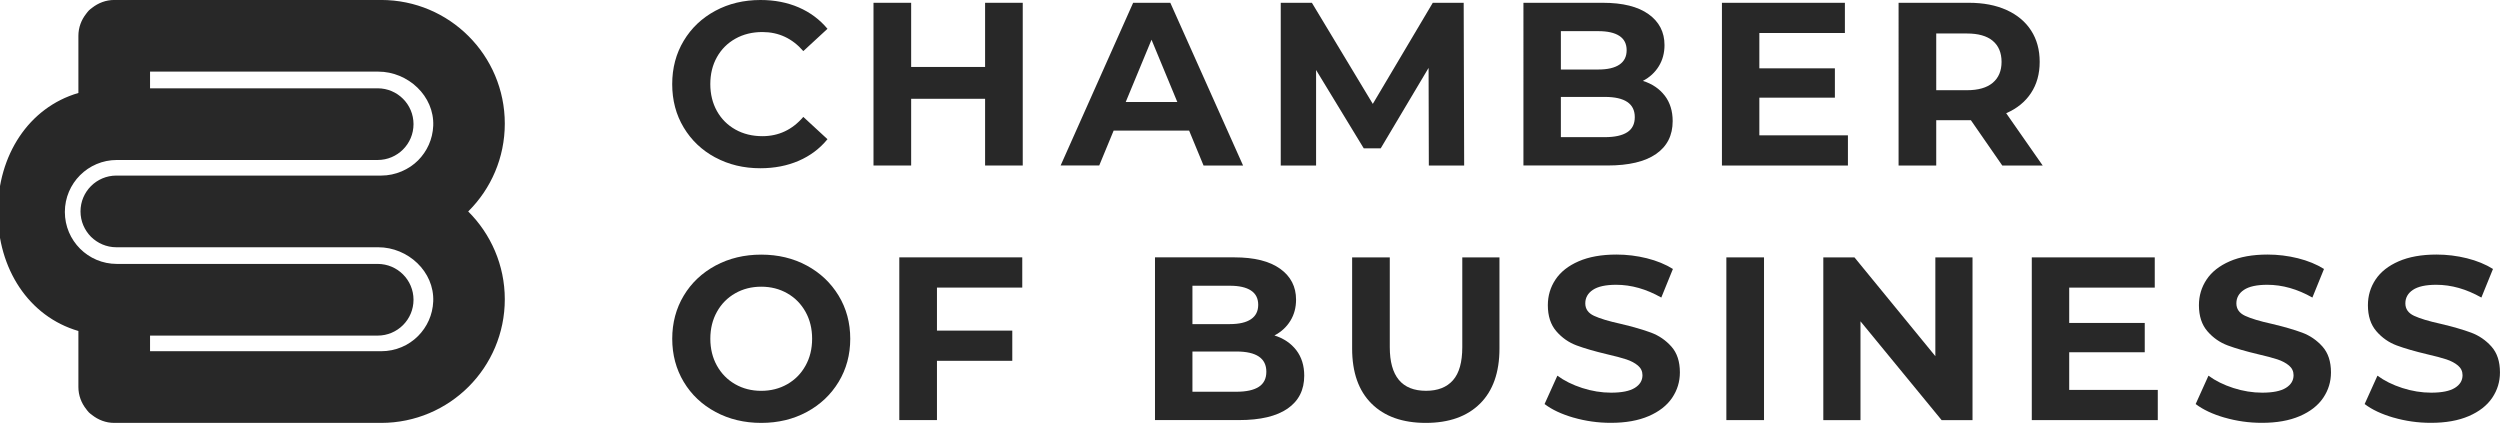
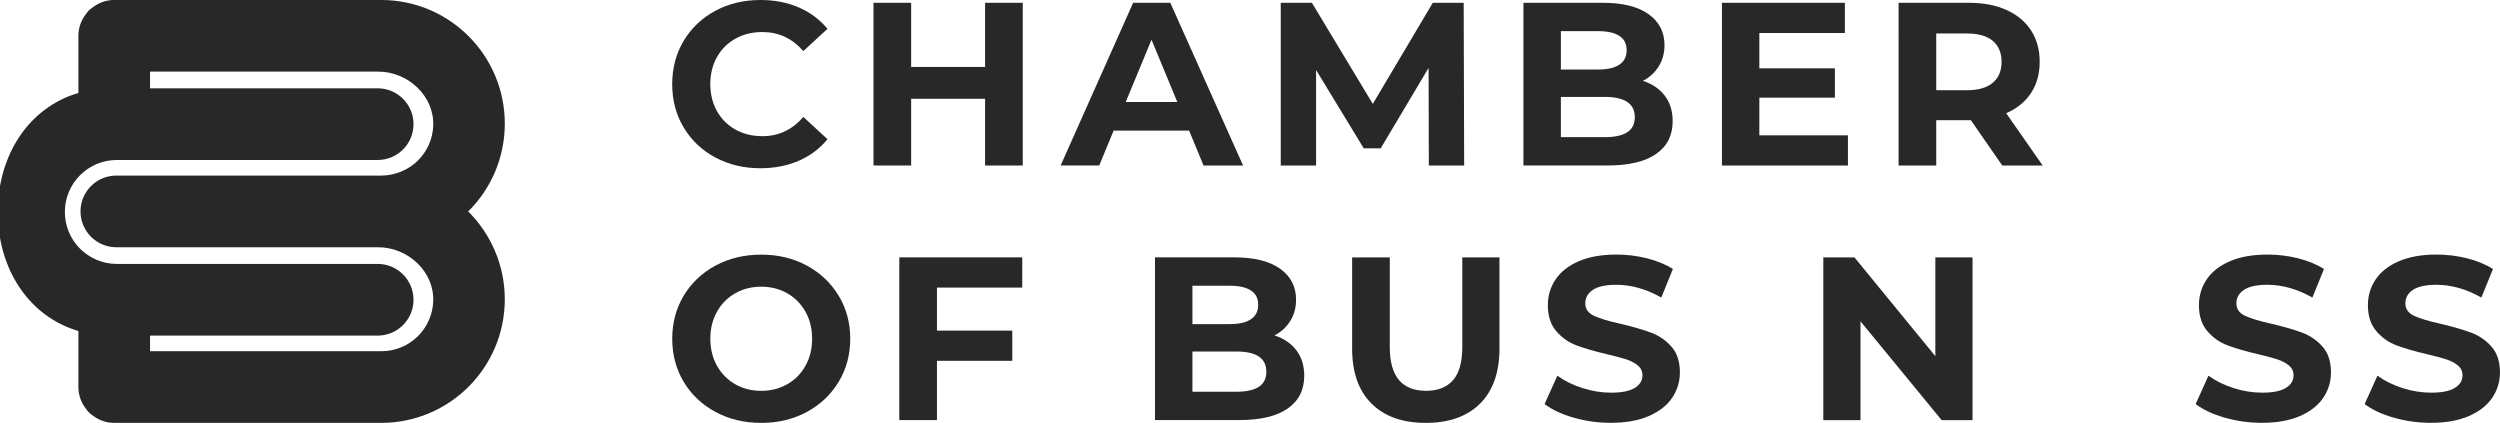
<svg xmlns="http://www.w3.org/2000/svg" id="a" width="297mm" height="50.24mm" viewBox="0 0 841.89 142.42">
  <g>
    <path d="M240.88,53.04c-4.52-2.43-8.06-5.79-10.65-10.1s-3.87-9.17-3.87-14.6,1.29-10.3,3.87-14.6,6.13-7.67,10.65-10.1c4.51-2.43,9.59-3.64,15.22-3.64,4.75,0,9.04,.84,12.88,2.5,3.83,1.67,7.06,4.07,9.67,7.2l-8.14,7.51c-3.71-4.28-8.3-6.42-13.78-6.42-3.39,0-6.42,.74-9.08,2.23-2.66,1.49-4.74,3.56-6.23,6.22-1.49,2.66-2.23,5.69-2.23,9.08s.75,6.42,2.23,9.08c1.49,2.66,3.56,4.74,6.23,6.23,2.66,1.49,5.69,2.23,9.08,2.23,5.48,0,10.07-2.16,13.78-6.49l8.14,7.51c-2.61,3.19-5.84,5.61-9.71,7.28-3.86,1.67-8.17,2.5-12.92,2.5-5.59,0-10.64-1.21-15.15-3.64Z" style="fill:#282828;" />
    <path d="M344.41,.94V55.74h-12.68v-22.47h-24.9v22.47h-12.68V.94h12.68V22.55h24.9V.94h12.68Z" style="fill:#282828;" />
    <path d="M400.46,43.99h-25.44l-4.85,11.74h-13L381.59,.94h12.52l24.5,54.8h-13.31l-4.85-11.74Zm-3.99-9.63l-8.69-20.98-8.69,20.98h17.38Z" style="fill:#282828;" />
    <path d="M481.17,55.74l-.08-32.88-16.12,27.09h-5.72l-16.05-26.38V55.74h-11.9V.94h10.49l20.51,34.05L482.5,.94h10.41l.16,54.8h-11.9Z" style="fill:#282828;" />
    <path d="M560.63,32.21c1.77,2.32,2.66,5.18,2.66,8.57,0,4.8-1.86,8.49-5.6,11.08-3.73,2.58-9.17,3.87-16.32,3.87h-28.34V.94h26.77c6.68,0,11.81,1.28,15.38,3.84,3.57,2.56,5.36,6.03,5.36,10.41,0,2.66-.64,5.04-1.92,7.12-1.28,2.09-3.07,3.73-5.36,4.93,3.13,.99,5.58,2.65,7.36,4.97Zm-34.99-21.72v12.92h12.6c3.13,0,5.5-.55,7.12-1.65,1.62-1.1,2.43-2.71,2.43-4.85s-.81-3.74-2.43-4.81c-1.62-1.07-3.99-1.61-7.12-1.61h-12.6Zm22.35,34.05c1.7-1.1,2.54-2.79,2.54-5.09,0-4.54-3.36-6.81-10.1-6.81h-14.79v13.55h14.79c3.34,0,5.86-.55,7.55-1.65Z" style="fill:#282828;" />
    <path d="M622.31,45.56v10.18h-42.43V.94h41.41V11.12h-28.81v11.9h25.44v9.87h-25.44v12.68h29.83Z" style="fill:#282828;" />
    <path d="M674.29,55.74l-10.57-15.26h-11.67v15.26h-12.68V.94h23.72c4.85,0,9.06,.81,12.64,2.43s6.33,3.91,8.26,6.89c1.93,2.97,2.9,6.5,2.9,10.57s-.98,7.58-2.94,10.53c-1.95,2.95-4.74,5.21-8.34,6.77l12.29,17.61h-13.62Zm-3.21-42c-1.98-1.64-4.88-2.46-8.69-2.46h-10.34V30.38h10.34c3.81,0,6.71-.83,8.69-2.5,1.98-1.67,2.97-4.02,2.97-7.05s-.99-5.44-2.97-7.08Z" style="fill:#282828;" />
    <path d="M240.96,138.74c-4.57-2.45-8.14-5.83-10.72-10.13-2.58-4.31-3.87-9.15-3.87-14.52s1.29-10.22,3.87-14.52c2.58-4.31,6.16-7.68,10.72-10.14,4.57-2.45,9.69-3.68,15.38-3.68s10.8,1.23,15.34,3.68c4.54,2.45,8.11,5.83,10.73,10.14,2.61,4.3,3.91,9.14,3.91,14.52s-1.31,10.21-3.91,14.52c-2.61,4.3-6.19,7.68-10.73,10.13-4.54,2.45-9.65,3.68-15.34,3.68s-10.82-1.23-15.38-3.68Zm24.15-9.35c2.61-1.49,4.66-3.56,6.14-6.23,1.49-2.66,2.23-5.69,2.23-9.08s-.74-6.42-2.23-9.08c-1.49-2.66-3.53-4.74-6.14-6.22-2.61-1.49-5.53-2.23-8.77-2.23s-6.16,.74-8.77,2.23c-2.61,1.49-4.66,3.56-6.14,6.22-1.49,2.66-2.23,5.69-2.23,9.08s.75,6.42,2.23,9.08c1.49,2.66,3.53,4.74,6.14,6.23,2.61,1.49,5.53,2.23,8.77,2.23s6.16-.74,8.77-2.23Z" style="fill:#282828;" />
-     <path d="M315.52,96.86v14.48h25.37v10.17h-25.37v19.96h-12.68v-54.8h41.41v10.18h-28.73Z" style="fill:#282828;" />
+     <path d="M315.52,96.86v14.48h25.37v10.17h-25.37v19.96h-12.68v-54.8h41.41v10.18h-28.73" style="fill:#282828;" />
    <path d="M436.55,117.95c1.77,2.32,2.66,5.18,2.66,8.57,0,4.8-1.86,8.49-5.6,11.08-3.73,2.58-9.17,3.87-16.32,3.87h-28.34v-54.8h26.77c6.68,0,11.81,1.28,15.38,3.84,3.57,2.56,5.36,6.03,5.36,10.41,0,2.66-.64,5.04-1.92,7.12-1.28,2.09-3.07,3.73-5.36,4.93,3.13,.99,5.58,2.65,7.36,4.97Zm-34.99-21.72v12.92h12.6c3.13,0,5.5-.55,7.12-1.65,1.62-1.1,2.43-2.71,2.43-4.85s-.81-3.74-2.43-4.81c-1.62-1.07-3.99-1.61-7.12-1.61h-12.6Zm22.35,34.05c1.7-1.1,2.54-2.79,2.54-5.09,0-4.54-3.36-6.81-10.1-6.81h-14.79v13.55h14.79c3.34,0,5.86-.55,7.55-1.65Z" style="fill:#282828;" />
    <path d="M461.87,135.92c-4.36-4.33-6.53-10.51-6.53-18.55v-30.69h12.68v30.22c0,9.81,4.07,14.71,12.21,14.71,3.96,0,6.99-1.18,9.08-3.56,2.09-2.37,3.13-6.09,3.13-11.15v-30.22h12.52v30.69c0,8.04-2.18,14.22-6.53,18.55-4.36,4.33-10.45,6.5-18.28,6.5s-13.92-2.17-18.28-6.5Z" style="fill:#282828;" />
    <path d="M529.9,140.65c-4.04-1.17-7.29-2.7-9.75-4.58l4.31-9.55c2.35,1.72,5.14,3.11,8.38,4.15,3.23,1.04,6.47,1.57,9.71,1.57,3.6,0,6.27-.54,7.99-1.61,1.72-1.07,2.58-2.49,2.58-4.27,0-1.3-.51-2.39-1.53-3.25-1.02-.86-2.32-1.55-3.91-2.08-1.59-.52-3.75-1.1-6.46-1.72-4.18-.99-7.59-1.98-10.26-2.97-2.66-.99-4.95-2.58-6.85-4.78-1.9-2.19-2.86-5.11-2.86-8.77,0-3.18,.86-6.07,2.58-8.65,1.72-2.58,4.32-4.63,7.79-6.14,3.47-1.51,7.71-2.27,12.72-2.27,3.49,0,6.91,.42,10.26,1.25,3.34,.84,6.26,2.03,8.77,3.6l-3.91,9.63c-5.06-2.87-10.12-4.3-15.19-4.3-3.55,0-6.17,.58-7.87,1.72s-2.54,2.66-2.54,4.54,.98,3.28,2.94,4.19c1.95,.91,4.94,1.82,8.96,2.7,4.18,.99,7.59,1.98,10.26,2.97,2.66,.99,4.94,2.56,6.85,4.7,1.9,2.14,2.85,5.03,2.85,8.69,0,3.13-.87,5.99-2.62,8.57-1.75,2.58-4.37,4.63-7.87,6.14-3.5,1.51-7.75,2.27-12.76,2.27-4.33,0-8.52-.59-12.57-1.76Z" style="fill:#282828;" />
-     <path d="M581.37,86.68h12.68v54.8h-12.68v-54.8Z" style="fill:#282828;" />
    <path d="M664.27,86.68v54.8h-10.41l-27.32-33.27v33.27h-12.52v-54.8h10.49l27.24,33.27v-33.27h12.52Z" style="fill:#282828;" />
-     <path d="M726.66,131.3v10.18h-42.43v-54.8h41.41v10.18h-28.81v11.9h25.44v9.87h-25.44v12.68h29.83Z" style="fill:#282828;" />
    <path d="M749.17,140.65c-4.04-1.17-7.29-2.7-9.75-4.58l4.31-9.55c2.35,1.72,5.14,3.11,8.38,4.15,3.23,1.04,6.47,1.57,9.71,1.57,3.6,0,6.27-.54,7.99-1.61s2.58-2.49,2.58-4.27c0-1.3-.51-2.39-1.53-3.25-1.02-.86-2.32-1.55-3.91-2.08-1.59-.52-3.75-1.1-6.46-1.72-4.18-.99-7.59-1.98-10.26-2.97-2.66-.99-4.95-2.58-6.85-4.78-1.9-2.19-2.86-5.11-2.86-8.77,0-3.18,.86-6.07,2.58-8.65,1.72-2.58,4.32-4.63,7.79-6.14,3.47-1.51,7.71-2.27,12.72-2.27,3.49,0,6.91,.42,10.26,1.25,3.34,.84,6.26,2.03,8.77,3.6l-3.91,9.63c-5.06-2.87-10.12-4.3-15.19-4.3-3.55,0-6.17,.58-7.87,1.72s-2.54,2.66-2.54,4.54,.98,3.28,2.94,4.19c1.95,.91,4.94,1.82,8.96,2.7,4.18,.99,7.59,1.98,10.26,2.97,2.66,.99,4.94,2.56,6.85,4.7,1.9,2.14,2.85,5.03,2.85,8.69,0,3.13-.87,5.99-2.62,8.57-1.75,2.58-4.37,4.63-7.87,6.14-3.5,1.51-7.75,2.27-12.76,2.27-4.33,0-8.52-.59-12.57-1.76Z" style="fill:#282828;" />
    <path d="M806.08,140.65c-4.04-1.17-7.29-2.7-9.75-4.58l4.31-9.55c2.35,1.72,5.14,3.11,8.38,4.15,3.23,1.04,6.47,1.57,9.71,1.57,3.6,0,6.27-.54,7.99-1.61s2.58-2.49,2.58-4.27c0-1.3-.51-2.39-1.53-3.25-1.02-.86-2.32-1.55-3.91-2.08-1.59-.52-3.75-1.1-6.46-1.72-4.18-.99-7.59-1.98-10.26-2.97-2.66-.99-4.95-2.58-6.85-4.78-1.9-2.19-2.86-5.11-2.86-8.77,0-3.18,.86-6.07,2.58-8.65,1.72-2.58,4.32-4.63,7.79-6.14,3.47-1.51,7.71-2.27,12.72-2.27,3.49,0,6.91,.42,10.26,1.25,3.34,.84,6.26,2.03,8.77,3.6l-3.91,9.63c-5.06-2.87-10.12-4.3-15.19-4.3-3.55,0-6.17,.58-7.87,1.72s-2.54,2.66-2.54,4.54,.98,3.28,2.94,4.19c1.95,.91,4.94,1.82,8.96,2.7,4.18,.99,7.59,1.98,10.26,2.97,2.66,.99,4.94,2.56,6.85,4.7,1.9,2.14,2.85,5.03,2.85,8.69,0,3.13-.87,5.99-2.62,8.57-1.75,2.58-4.37,4.63-7.87,6.14-3.5,1.51-7.75,2.27-12.76,2.27-4.33,0-8.52-.59-12.57-1.76Z" style="fill:#282828;" />
  </g>
  <path d="M157.65,71.21c.05-.05,.11-.09,.16-.15,7.53-7.53,12.17-17.94,12.17-29.43,0-22.98-18.62-41.64-41.64-41.64H38.45c-2.82,0-5.37,1.01-7.43,2.62-.38,.29-.77,.57-1.11,.91-.33,.34-.61,.73-.91,1.11-1.62,2.05-2.62,4.61-2.62,7.43V31.31C9.64,36.2-.77,52.28-.77,71.39s10.41,35.19,27.15,40.08v18.88c0,2.83,1.01,5.39,2.64,7.45,.29,.37,.56,.75,.89,1.09,.33,.33,.71,.6,1.08,.88,2.06,1.63,4.63,2.65,7.46,2.65h89.9c11.49,0,21.94-4.68,29.46-12.21s12.17-17.94,12.17-29.43-4.72-22.02-12.33-29.57Zm-16.88,41.96c-3.17,3.17-7.56,5.11-12.39,5.11H50.51v-5.26H127.17c6.66,0,12.07-5.4,12.07-12.07s-5.4-12.07-12.07-12.07H39.32c-9.69,0-17.5-7.85-17.5-17.5s7.82-17.5,17.5-17.5H127.17c6.66,0,12.07-5.4,12.07-12.07s-5.4-12.07-12.07-12.07H50.51v-5.62H127.37c10.01,0,18.91,8.21,18.51,18.23-.18,4.54-2.09,8.64-5.11,11.67s-7.56,5.11-12.39,5.11H39.16c-6.66,0-12.07,5.4-12.07,12.07h0c0,3.35,1.37,6.34,3.53,8.54,2.2,2.16,5.19,3.53,8.54,3.53H127.37c10.01,0,18.91,8.21,18.51,18.23-.18,4.54-2.09,8.64-5.11,11.67Z" style="fill:#282828;" />
</svg>